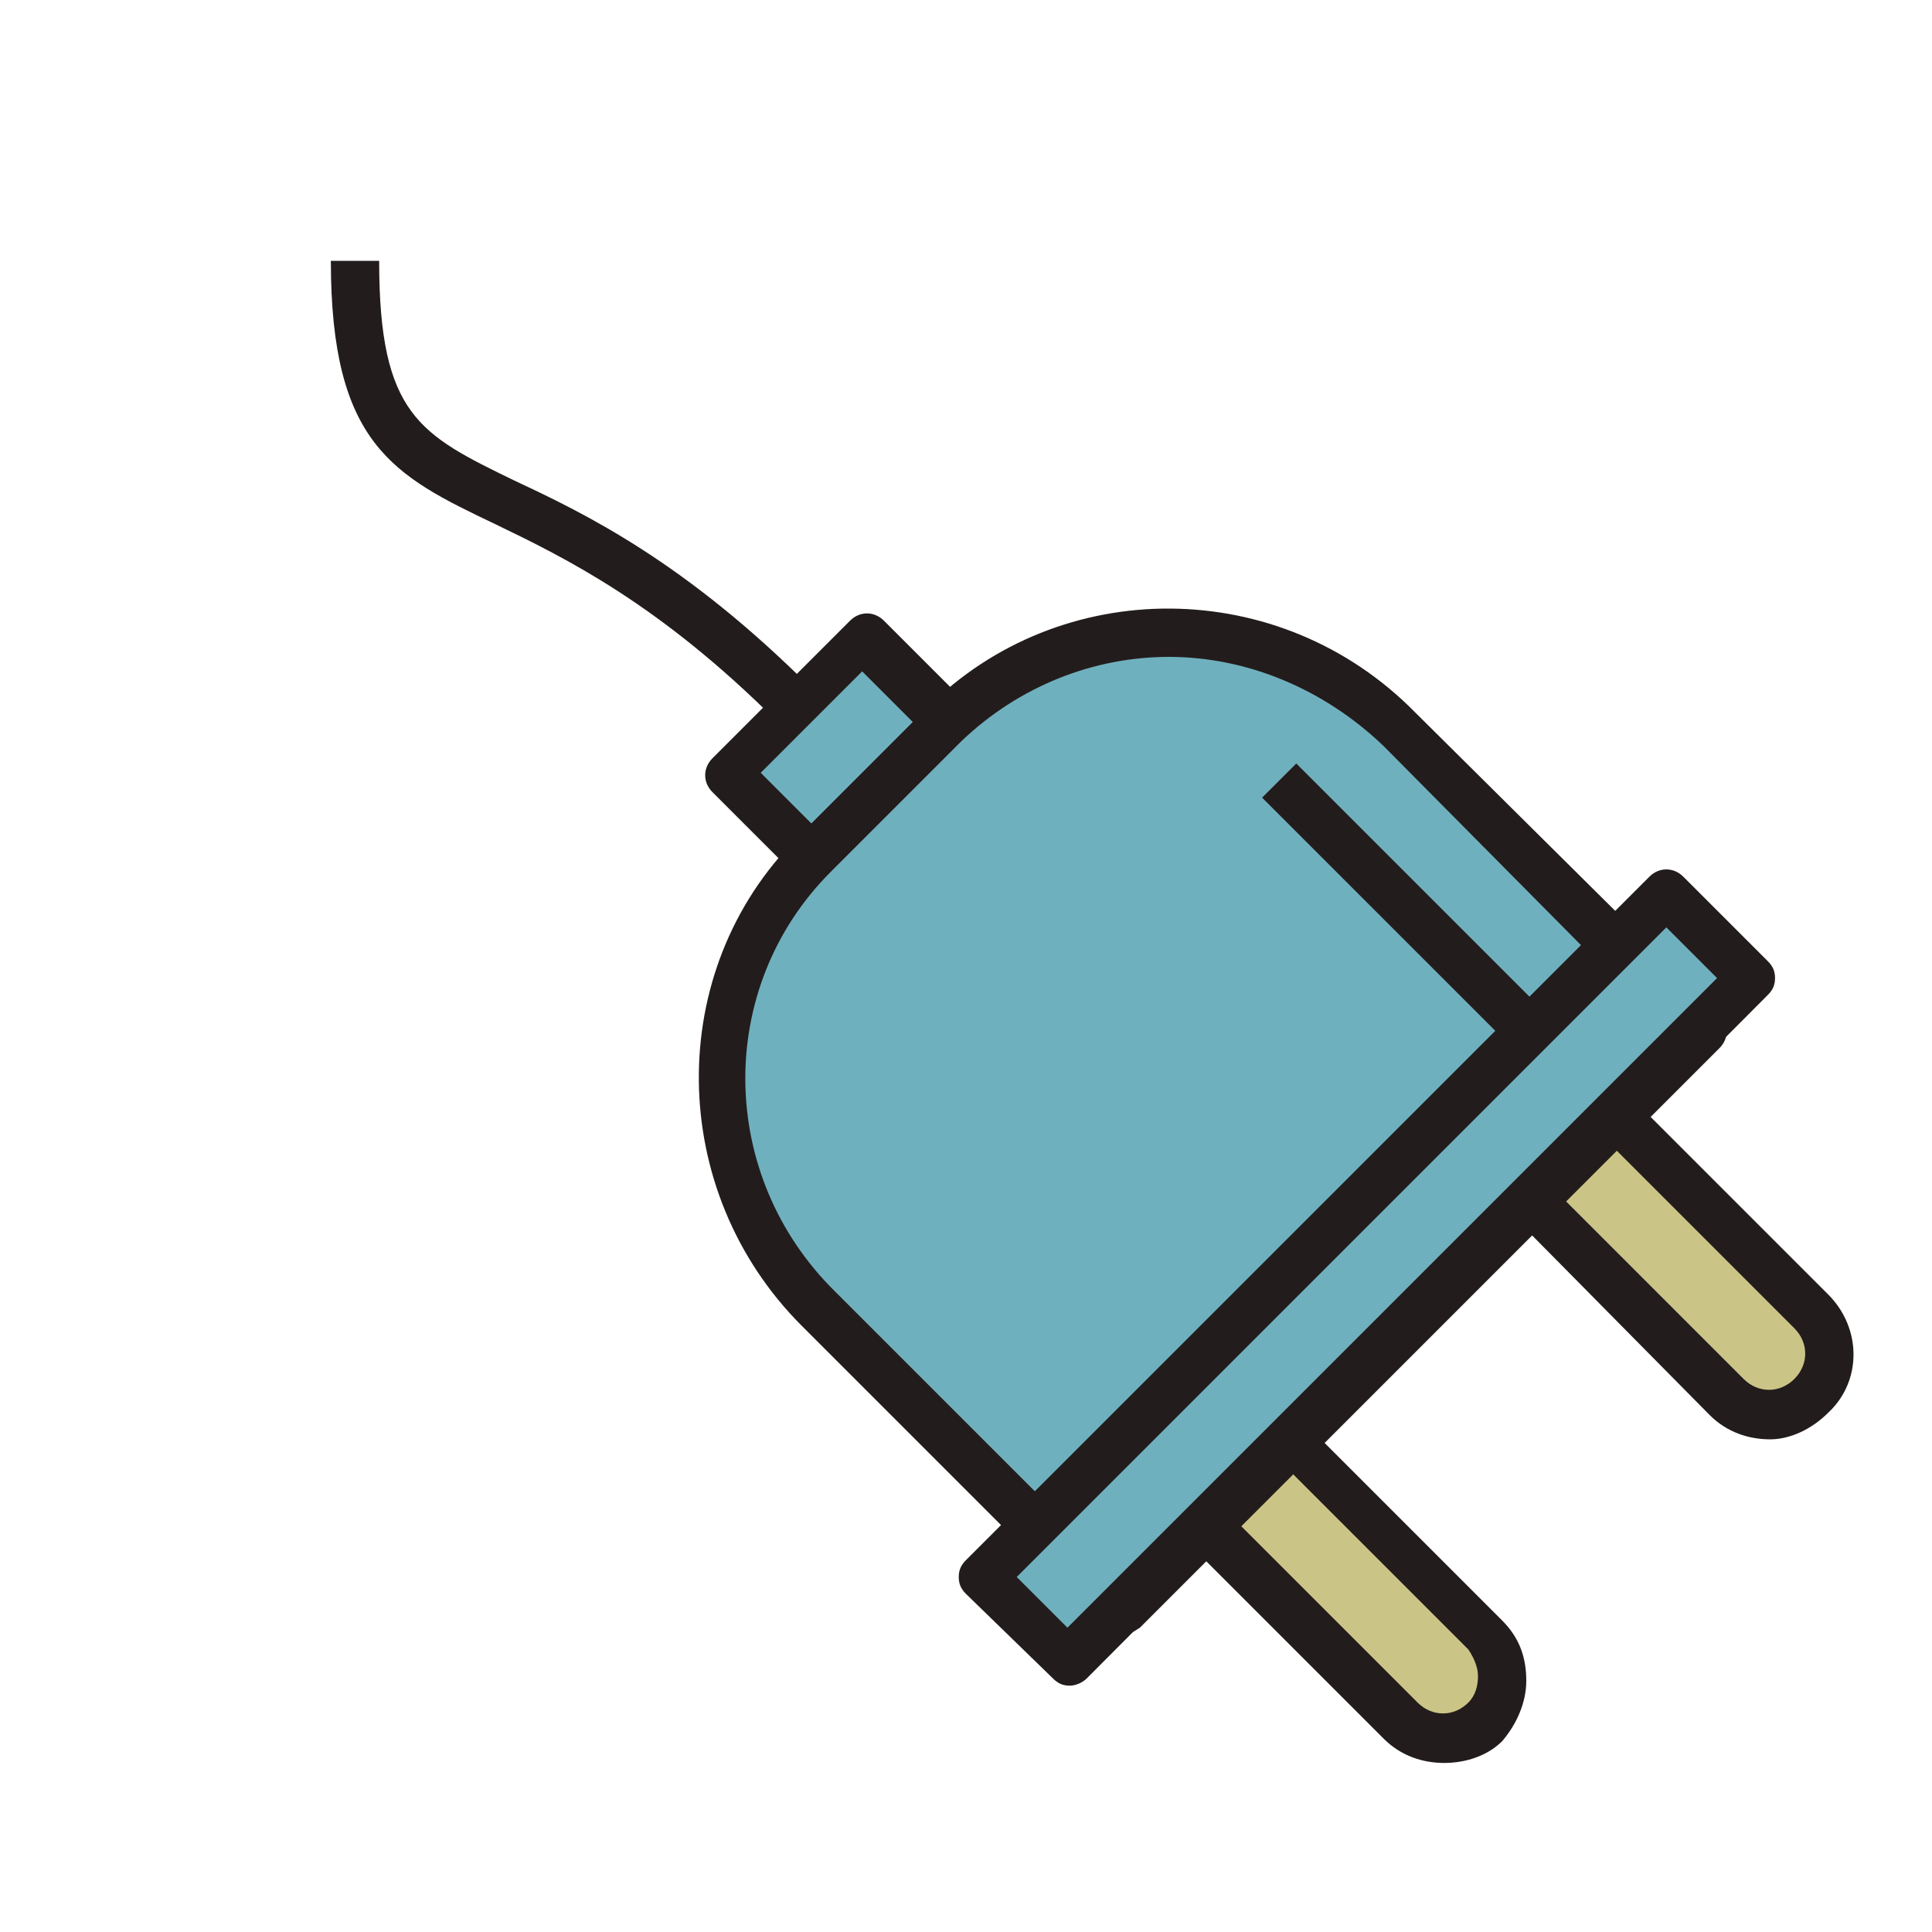
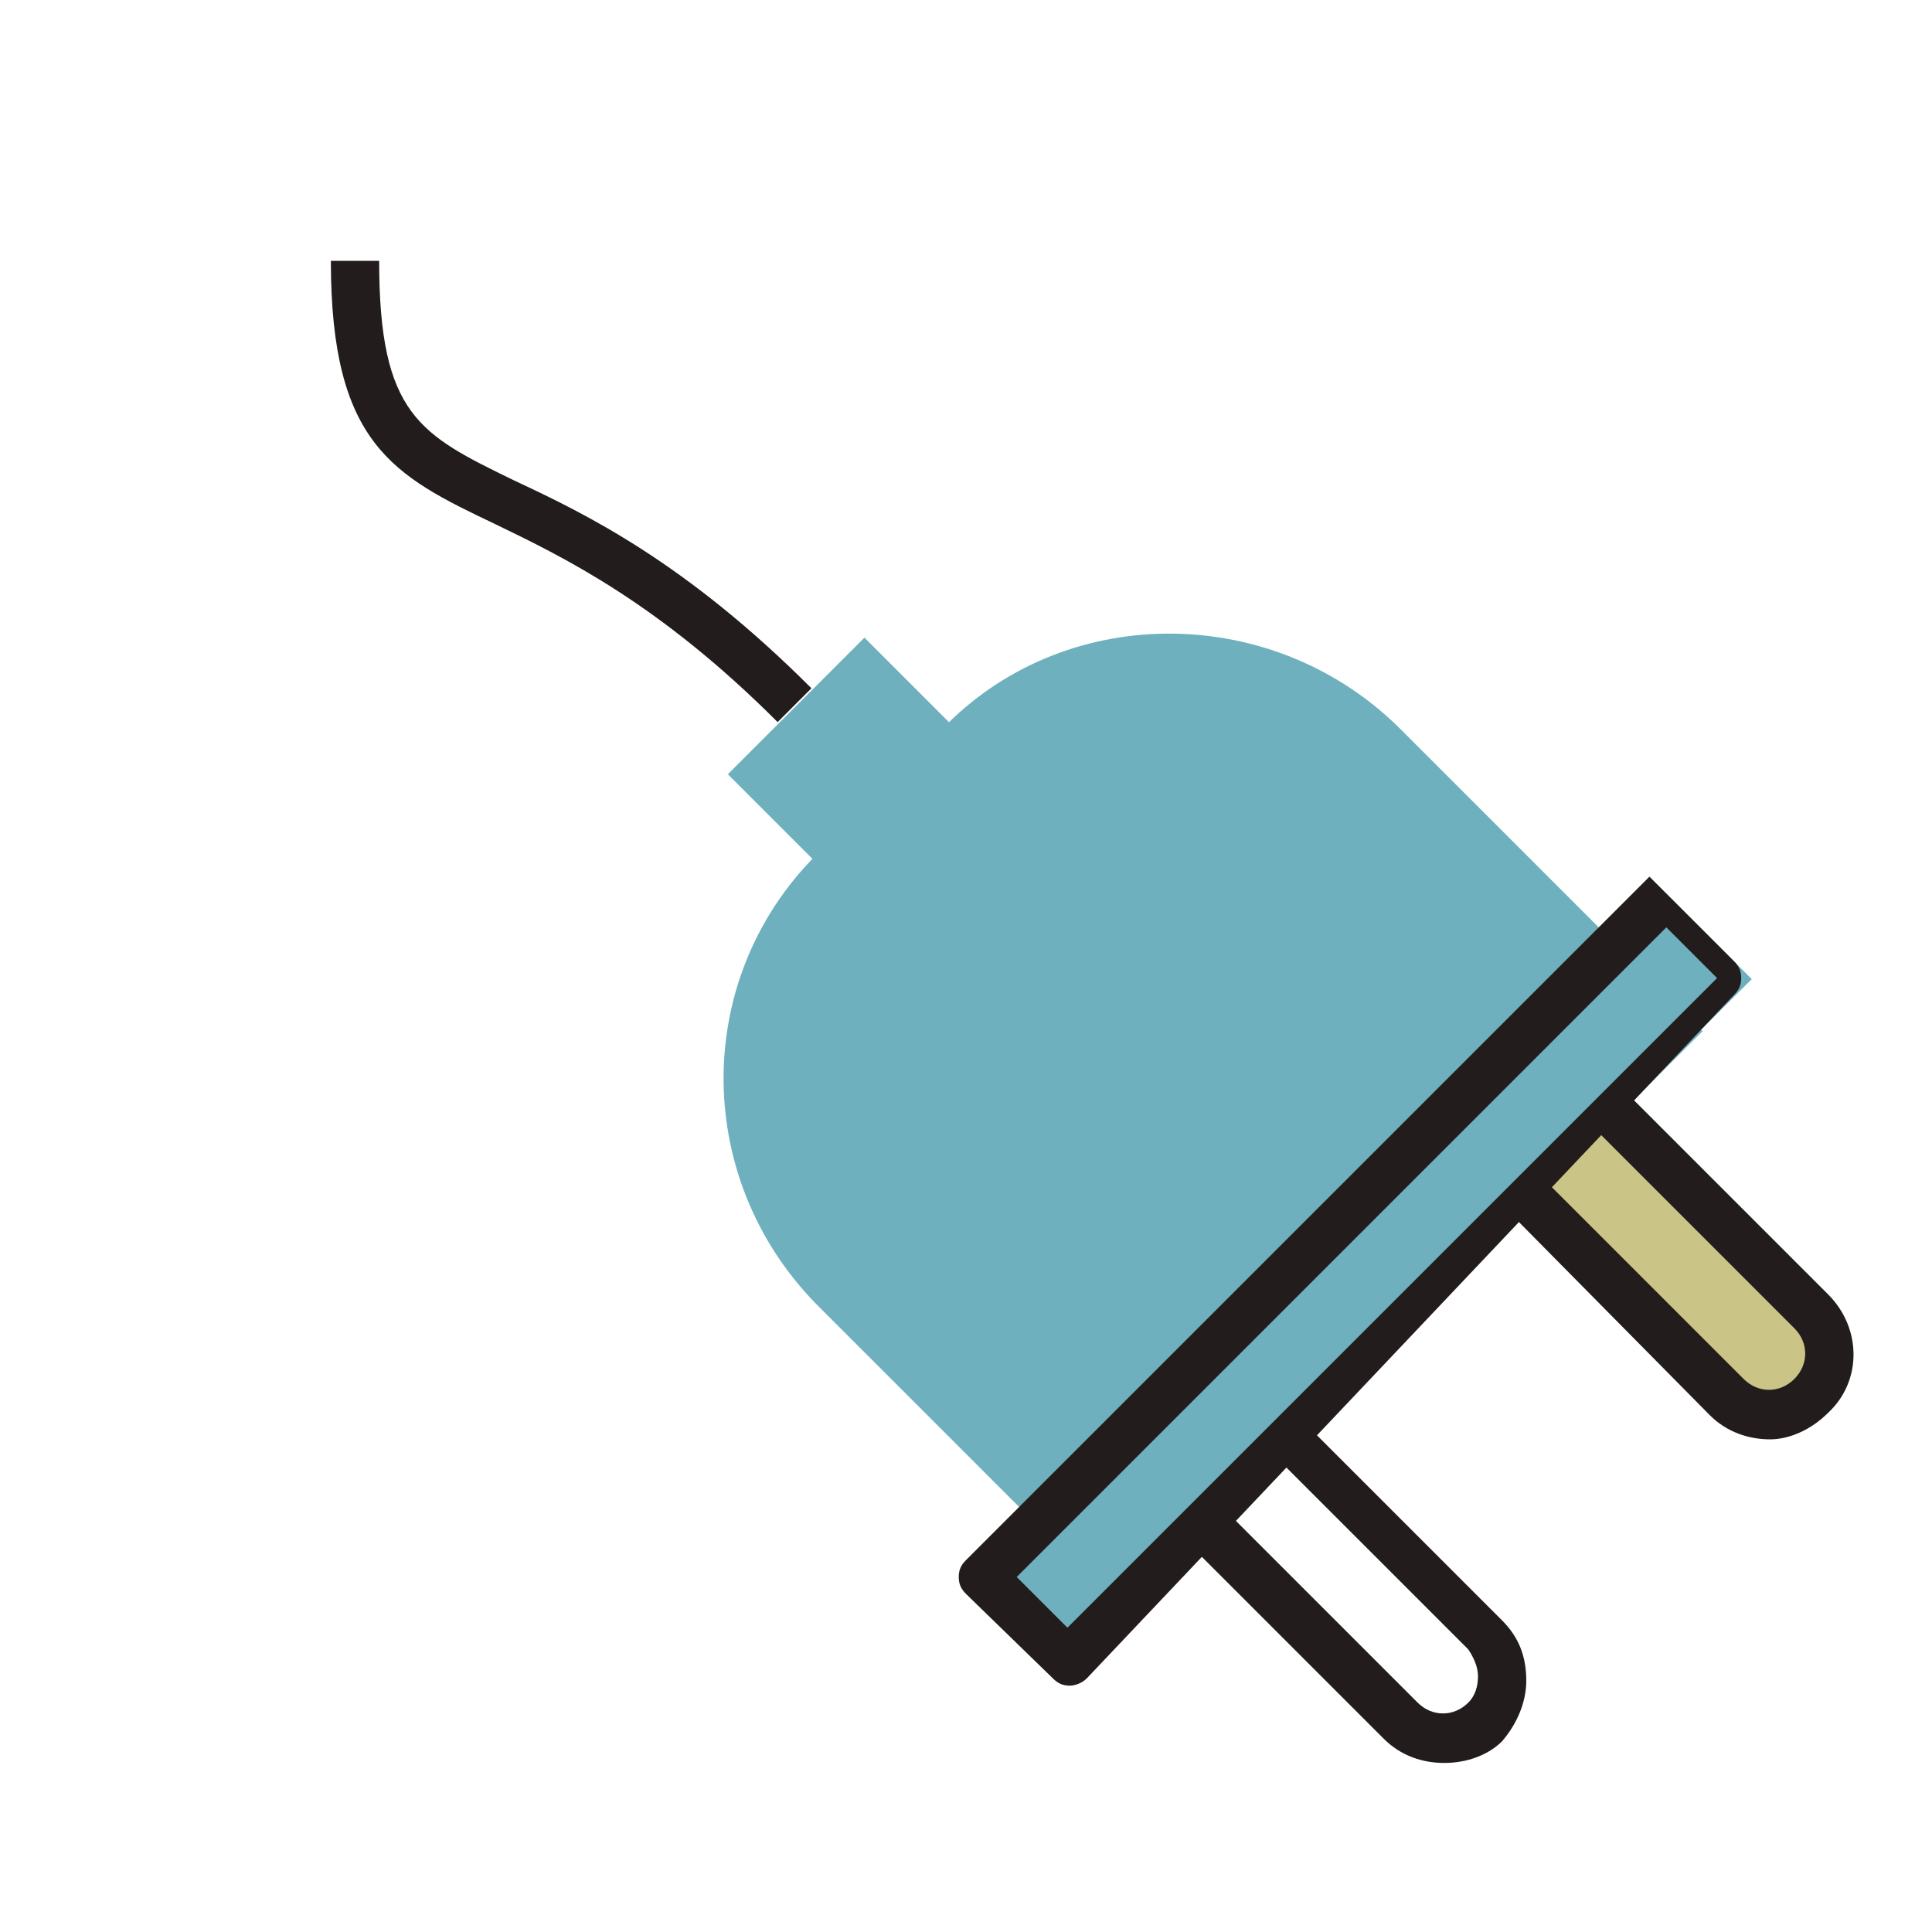
<svg xmlns="http://www.w3.org/2000/svg" width="800px" height="800px" viewBox="0 0 1024 1024" class="icon" version="1.1">
  <path d="M960 739.84c-12.8 12.8-33.28 12.8-44.8 0L806.4 631.04c-12.8-12.8 33.28-57.6 44.8-44.8l108.8 108.8c12.8 12.8 12.8 33.28 0 44.8z" fill="#CBC487" />
  <path d="M938.24 762.88c-11.52 0-23.04-3.84-32-12.8L797.44 640c-11.52-11.52-6.4-30.72 12.8-49.92s38.4-24.32 49.92-12.8l108.8 108.8c17.92 17.92 17.92 46.08 0 62.72-8.96 8.96-20.48 14.08-30.72 14.08z m-120.32-138.24l106.24 106.24c7.68 7.68 19.2 7.68 26.88 0 7.68-7.68 7.68-19.2 0-26.88L844.8 597.76c-8.96 1.28-25.6 17.92-26.88 26.88z" fill="#231C1C" />
-   <path d="M788.48 912.64c-12.8 12.8-33.28 12.8-44.8 0l-108.8-108.8c-12.8-12.8 33.28-57.6 44.8-44.8l108.8 108.8c12.8 11.52 12.8 32 0 44.8z" fill="#CBC487" />
  <path d="M765.44 934.4c-11.52 0-23.04-3.84-32-12.8l-108.8-108.8c-11.52-11.52-6.4-30.72 12.8-49.92s38.4-24.32 49.92-12.8l108.8 108.8c8.96 8.96 12.8 19.2 12.8 32 0 11.52-5.12 23.04-12.8 32-7.68 7.68-19.2 11.52-30.72 11.52z m-120.32-138.24l106.24 106.24c7.68 7.68 19.2 7.68 26.88 0 3.84-3.84 5.12-8.96 5.12-14.08s-2.56-10.24-5.12-14.08L672 768c-7.68 3.84-24.32 20.48-26.88 28.16z" fill="#231C1C" />
  <path d="M385.766 410.368l72.41-72.41 45.248 45.261-72.41 72.397z" fill="#6FB0BE" />
-   <path d="M431.36 468.48c-3.84 0-6.4-1.28-8.96-3.84l-44.8-44.8c-5.12-5.12-5.12-12.8 0-17.92l72.96-72.96c5.12-5.12 12.8-5.12 17.92 0l44.8 44.8c2.56 2.56 3.84 5.12 3.84 8.96s-1.28 6.4-3.84 8.96l-72.96 72.96c-2.56 1.28-6.4 3.84-8.96 3.84zM403.2 409.6l26.88 26.88 53.76-53.76-26.88-26.88-53.76 53.76z" fill="#231C1C" />
  <path d="M742.4 386.56c-66.56-66.56-175.36-67.84-240.64-2.56l-69.12 69.12c-66.56 66.56-65.28 174.08 2.56 240.64l160 160 307.2-307.2L742.4 386.56z" fill="#6FB0BE" />
-   <path d="M593.92 866.56c-3.84 0-6.4-1.28-8.96-3.84L424.96 702.72c-71.68-71.68-72.96-188.16-2.56-258.56l69.12-69.12c70.4-70.4 186.88-70.4 258.56 2.56L911.36 537.6c5.12 5.12 5.12 12.8 0 17.92l-307.2 307.2c-3.84 2.56-6.4 3.84-10.24 3.84z m25.6-518.4c-39.68 0-79.36 15.36-110.08 44.8l-69.12 69.12c-61.44 61.44-60.16 161.28 2.56 222.72l151.04 151.04L883.2 546.56 733.44 395.52c-32-30.72-72.96-47.36-113.92-47.36z" fill="#231C1C" />
  <path d="M521.152 835.75L883.2 473.715l45.261 45.248-362.035 362.035z" fill="#6FB0BE" />
-   <path d="M567.04 893.44c-3.84 0-6.4-1.28-8.96-3.84L512 844.8c-2.56-2.56-3.84-5.12-3.84-8.96s1.28-6.4 3.84-8.96l362.24-362.24c5.12-5.12 12.8-5.12 17.92 0l44.8 44.8c2.56 2.56 3.84 5.12 3.84 8.96s-1.28 6.4-3.84 8.96L576 889.6c-2.56 2.56-6.4 3.84-8.96 3.84z m-28.16-57.6l26.88 26.88 344.32-344.32-26.88-26.88-344.32 344.32z" fill="#231C1C" />
-   <path d="M668.941 422.771l18.112-18.099 126.707 126.707-18.099 18.099z" fill="#231C1C" />
+   <path d="M567.04 893.44c-3.84 0-6.4-1.28-8.96-3.84L512 844.8c-2.56-2.56-3.84-5.12-3.84-8.96s1.28-6.4 3.84-8.96l362.24-362.24l44.8 44.8c2.56 2.56 3.84 5.12 3.84 8.96s-1.28 6.4-3.84 8.96L576 889.6c-2.56 2.56-6.4 3.84-8.96 3.84z m-28.16-57.6l26.88 26.88 344.32-344.32-26.88-26.88-344.32 344.32z" fill="#231C1C" />
  <path d="M412.16 382.72c-62.72-62.72-112.64-87.04-149.76-104.96-53.76-25.6-87.04-42.24-87.04-139.52h25.6c0 81.92 21.76 92.16 71.68 116.48 38.4 17.92 90.88 43.52 157.44 110.08l-17.92 17.92z" fill="#231C1C" />
</svg>